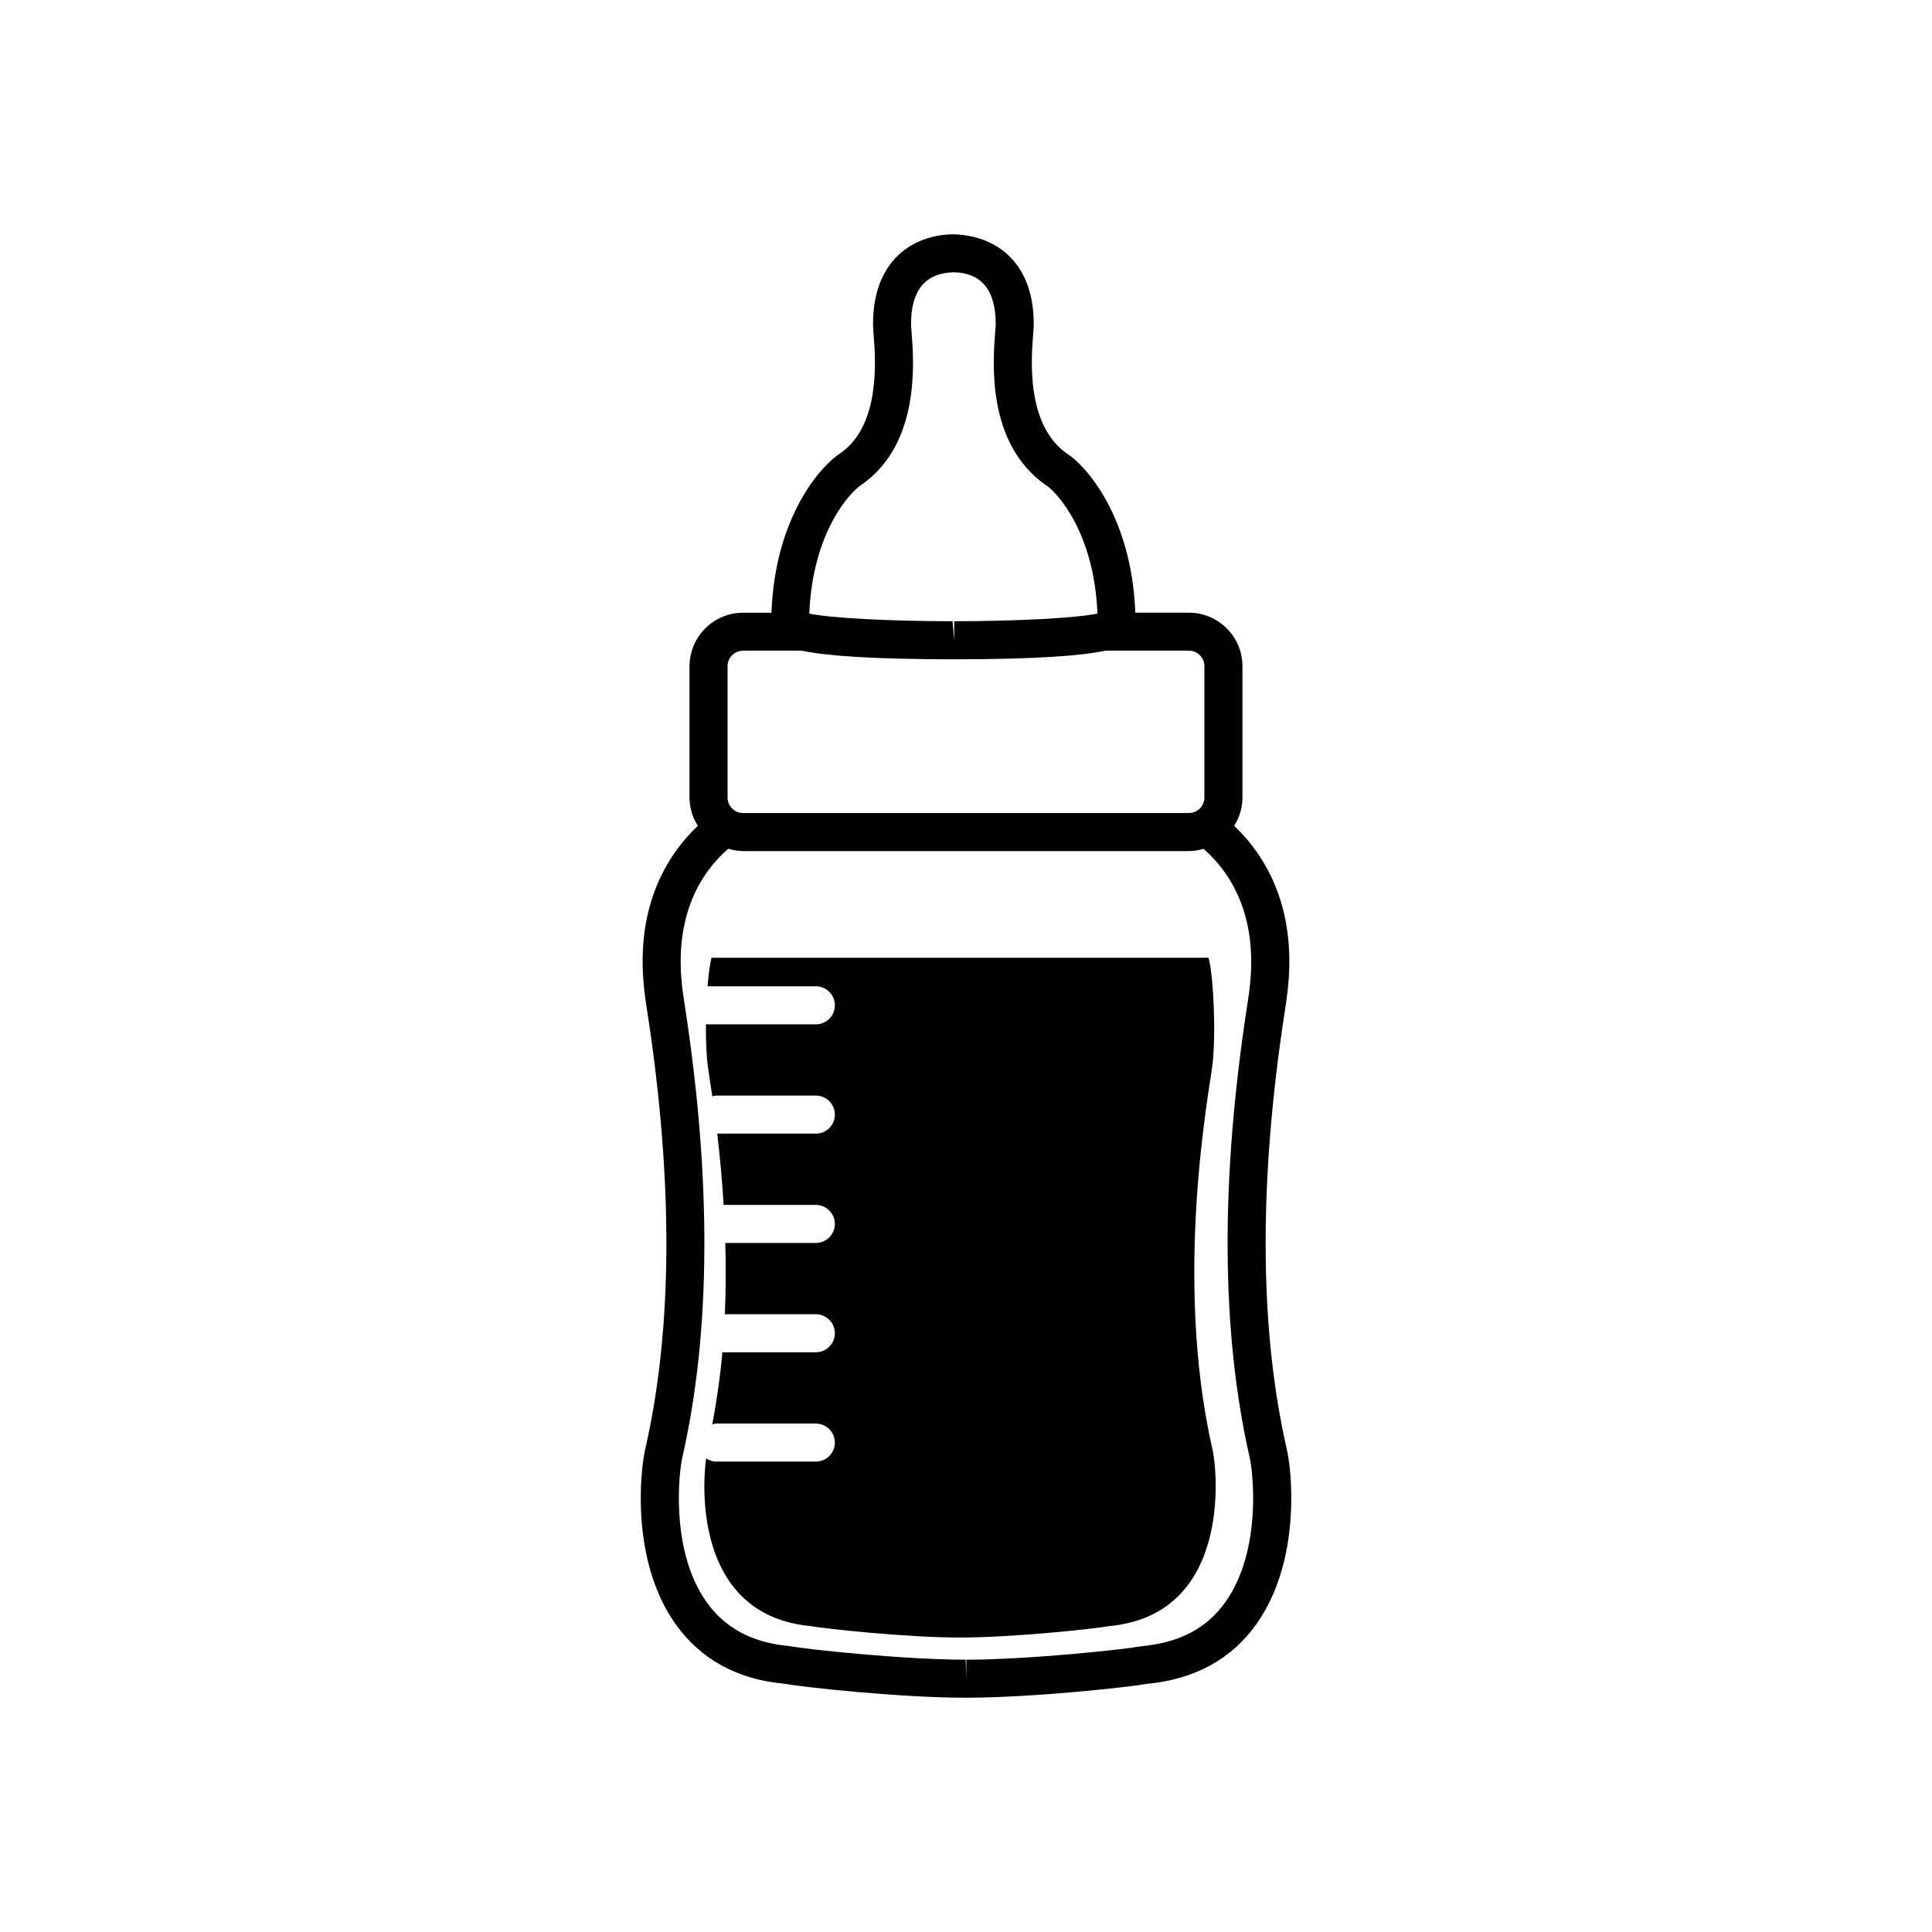
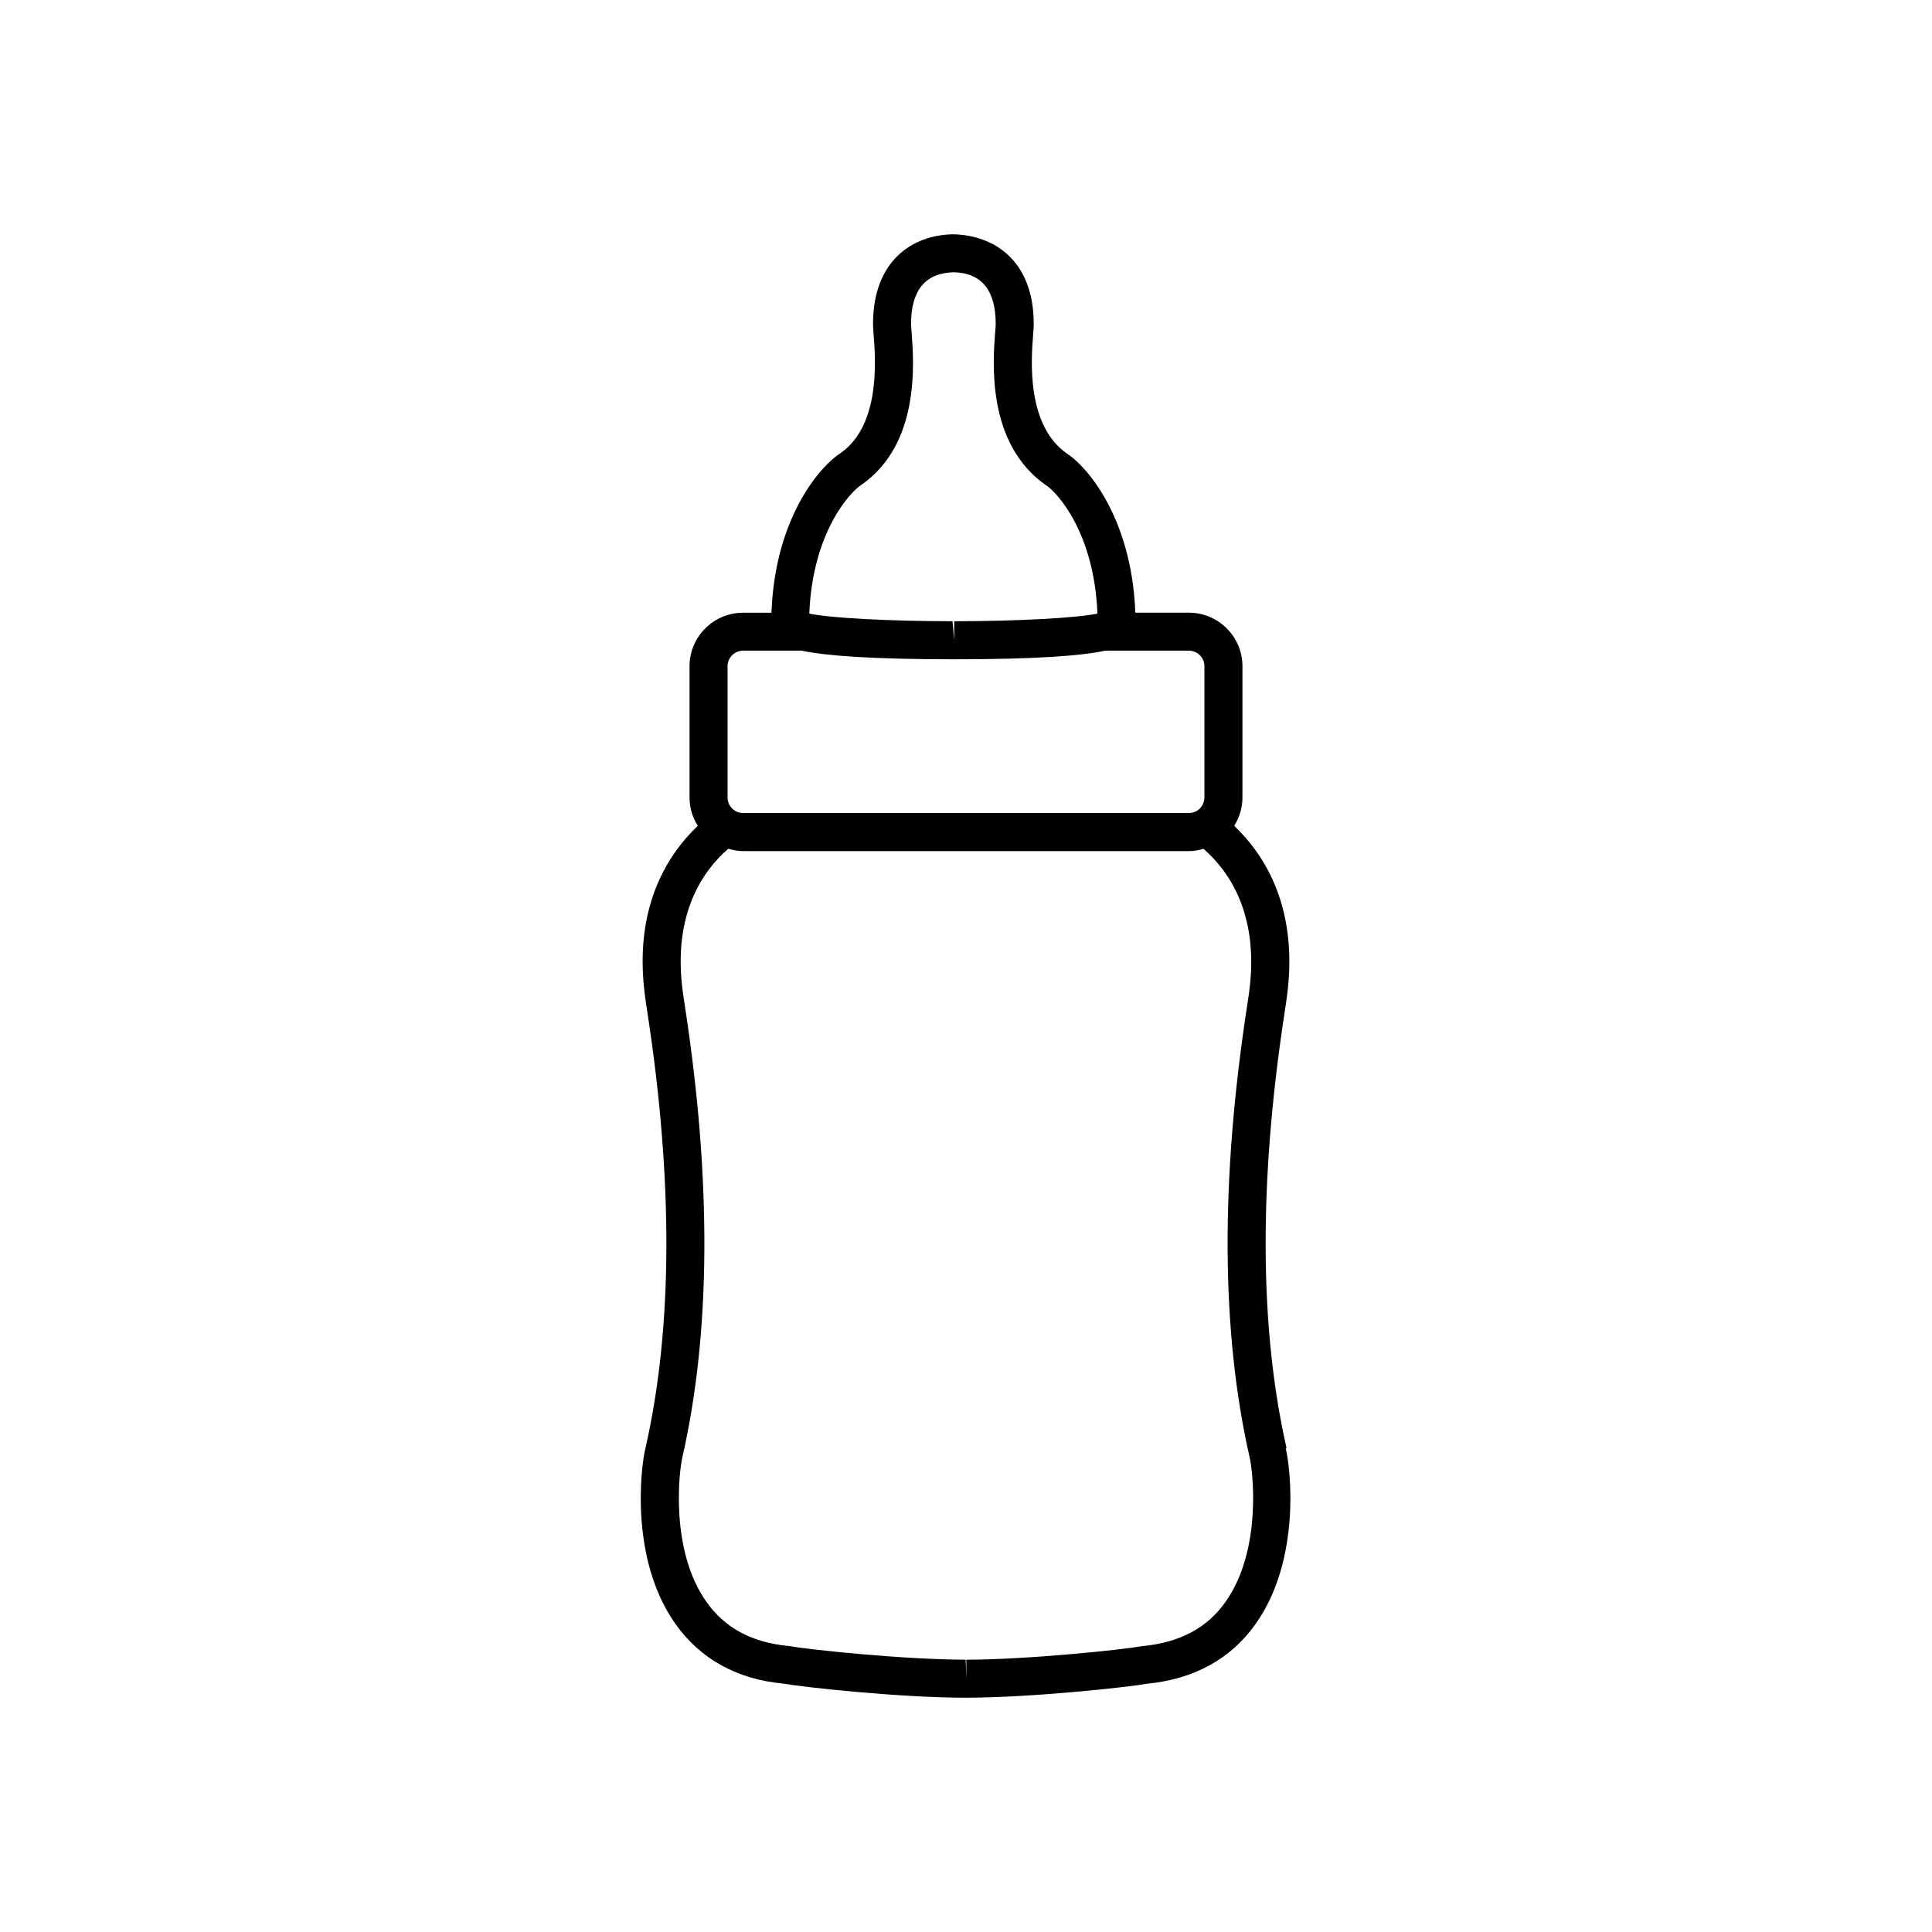
<svg xmlns="http://www.w3.org/2000/svg" fill="#000000" width="800px" height="800px" version="1.1" viewBox="144 144 512 512">
  <g>
-     <path d="m484.95 527.78c-7.211-31.789-7.387-70.633-0.52-115.45 0.297-1.93 0.516-3.344 0.598-4.098 3.188-23.473-5.777-37.598-13.957-45.379 1.367-2.188 2.191-4.742 2.191-7.5v-34.793c0-7.828-6.367-14.191-14.199-14.191h-14.191c-0.973-25.754-13.371-39.195-18.086-42.137-10.867-7.57-9.508-24.988-8.996-31.547 0.098-1.234 0.16-2.188 0.16-2.785 0-17.168-10.816-23.559-21.277-23.809l-0.66 0.016c-10.039 0.352-20.656 6.769-20.656 23.797 0 0.598 0.066 1.551 0.16 2.785 0.516 6.559 1.867 23.977-8.785 31.406-4.918 3.074-17.32 16.52-18.293 42.281h-7.516c-7.828 0-14.191 6.367-14.191 14.191v34.793c0 2.762 0.82 5.316 2.191 7.492-8.176 7.777-17.145 21.879-13.965 45.297 0.102 0.84 0.312 2.246 0.609 4.156 6.871 44.82 6.699 83.668-0.492 115.37-1.379 5.535-4.098 29.68 7.898 46.645 6.613 9.355 16.379 14.711 28.598 15.855 4.934 0.898 30.648 3.723 48.289 3.738l0.23 0.004 0.004-0.004c17.672-0.016 43.387-2.84 47.902-3.68 12.641-1.203 22.41-6.559 29.023-15.922 12-16.965 9.285-41.105 7.93-46.531zm-112.66-255.3c15.602-10.867 13.914-32.465 13.281-40.602-0.07-0.887-0.133-1.57-0.133-1.996 0-8.887 3.699-13.508 11.246-13.73h0.082c7.371 0.172 11.109 4.793 11.109 13.73 0 0.43-0.059 1.113-0.133 1.996-0.637 8.133-2.324 29.73 13.488 40.738 2.762 1.727 12.758 12.398 13.602 33.996-5.664 1.164-20.832 2.004-37.957 2.023l0.004 5.039-0.453-5.039c-17.113-0.02-32.289-0.855-37.953-2.023 0.852-21.594 10.859-32.27 13.816-34.133zm-35.477 48.07c0-2.273 1.848-4.117 4.117-4.117h15.539c6.59 1.387 18.5 2.258 40.223 2.289h0.195c21.629-0.023 33.477-0.898 40.023-2.289h22.148c2.273 0 4.121 1.844 4.121 4.117v34.793c0 2.273-1.848 4.121-4.121 4.121h-118.13c-2.273 0-4.117-1.848-4.117-4.121zm131.98 247.94c-4.918 6.953-12.031 10.781-22.172 11.766-5.031 0.918-30.164 3.562-46.535 3.582l0.004 5.039-0.18-5.043c-16.375-0.016-41.516-2.66-46.965-3.637-9.719-0.926-16.832-4.75-21.746-11.703-9.73-13.758-7.246-34.805-6.324-38.484 7.496-33.051 7.719-73.164 0.648-119.24-0.266-1.754-0.469-3.043-0.57-3.891-2.82-20.773 5.445-32.242 12.043-37.953 1.258 0.367 2.559 0.625 3.934 0.625h118.13c1.359 0 2.641-0.25 3.883-0.605 6.59 5.738 14.898 17.27 12.078 38.023-0.09 0.77-0.293 2.07-0.562 3.84-7.059 46.078-6.836 86.176 0.68 119.31 0.898 3.566 3.383 24.617-6.348 38.371z" />
-     <path d="m465.26 527.87c-10.316-45.5-0.762-94.828 0-101.33 1.008-7.426 0.434-23.641-0.988-28.73h-131.7c-0.449 1.605-0.801 4.375-1.055 7.566h28.691c2.781 0 5.039 2.258 5.039 5.039 0 2.785-2.258 5.039-5.039 5.039h-28.969c-0.055 0-0.105-0.031-0.16-0.031-0.031 4.246 0.121 8.309 0.504 11.117 0.145 1.234 0.609 4.016 1.188 8.004 0.328-0.07 0.641-0.203 0.988-0.203h26.449c2.781 0 5.039 2.258 5.039 5.039 0 2.785-2.258 5.039-5.039 5.039h-26.137c0.645 5.426 1.266 11.84 1.699 18.895h24.434c2.781 0 5.039 2.258 5.039 5.039 0 2.785-2.258 5.039-5.039 5.039h-23.988c0.168 6.016 0.152 12.367-0.125 18.895h24.113c2.781 0 5.039 2.258 5.039 5.039 0 2.785-2.258 5.039-5.039 5.039h-24.773c-0.543 6.316-1.477 12.711-2.66 19.094 0.328-0.07 0.637-0.203 0.984-0.203h26.449c2.781 0 5.039 2.258 5.039 5.039 0 2.785-2.258 5.039-5.039 5.039h-26.449c-0.988 0-1.855-0.352-2.629-0.848-1.406 10.438-1.477 41.656 27.594 44.426 4.191 0.754 25.469 3.039 39.613 3.047v0.004c0.023 0 0.051-0.004 0.074-0.004 0.031 0 0.055 0.004 0.082 0.004v-0.004c14.148-0.016 35.418-2.293 39.609-3.047 32.121-3.074 28.684-40.926 27.156-47.039z" />
+     <path d="m484.95 527.78c-7.211-31.789-7.387-70.633-0.52-115.45 0.297-1.93 0.516-3.344 0.598-4.098 3.188-23.473-5.777-37.598-13.957-45.379 1.367-2.188 2.191-4.742 2.191-7.5v-34.793c0-7.828-6.367-14.191-14.199-14.191h-14.191c-0.973-25.754-13.371-39.195-18.086-42.137-10.867-7.57-9.508-24.988-8.996-31.547 0.098-1.234 0.16-2.188 0.16-2.785 0-17.168-10.816-23.559-21.277-23.809l-0.66 0.016c-10.039 0.352-20.656 6.769-20.656 23.797 0 0.598 0.066 1.551 0.16 2.785 0.516 6.559 1.867 23.977-8.785 31.406-4.918 3.074-17.32 16.52-18.293 42.281h-7.516c-7.828 0-14.191 6.367-14.191 14.191v34.793c0 2.762 0.82 5.316 2.191 7.492-8.176 7.777-17.145 21.879-13.965 45.297 0.102 0.84 0.312 2.246 0.609 4.156 6.871 44.82 6.699 83.668-0.492 115.37-1.379 5.535-4.098 29.68 7.898 46.645 6.613 9.355 16.379 14.711 28.598 15.855 4.934 0.898 30.648 3.723 48.289 3.738c17.672-0.016 43.387-2.84 47.902-3.68 12.641-1.203 22.41-6.559 29.023-15.922 12-16.965 9.285-41.105 7.93-46.531zm-112.66-255.3c15.602-10.867 13.914-32.465 13.281-40.602-0.07-0.887-0.133-1.57-0.133-1.996 0-8.887 3.699-13.508 11.246-13.73h0.082c7.371 0.172 11.109 4.793 11.109 13.73 0 0.43-0.059 1.113-0.133 1.996-0.637 8.133-2.324 29.73 13.488 40.738 2.762 1.727 12.758 12.398 13.602 33.996-5.664 1.164-20.832 2.004-37.957 2.023l0.004 5.039-0.453-5.039c-17.113-0.02-32.289-0.855-37.953-2.023 0.852-21.594 10.859-32.27 13.816-34.133zm-35.477 48.07c0-2.273 1.848-4.117 4.117-4.117h15.539c6.59 1.387 18.5 2.258 40.223 2.289h0.195c21.629-0.023 33.477-0.898 40.023-2.289h22.148c2.273 0 4.121 1.844 4.121 4.117v34.793c0 2.273-1.848 4.121-4.121 4.121h-118.13c-2.273 0-4.117-1.848-4.117-4.121zm131.98 247.94c-4.918 6.953-12.031 10.781-22.172 11.766-5.031 0.918-30.164 3.562-46.535 3.582l0.004 5.039-0.18-5.043c-16.375-0.016-41.516-2.66-46.965-3.637-9.719-0.926-16.832-4.75-21.746-11.703-9.73-13.758-7.246-34.805-6.324-38.484 7.496-33.051 7.719-73.164 0.648-119.24-0.266-1.754-0.469-3.043-0.57-3.891-2.82-20.773 5.445-32.242 12.043-37.953 1.258 0.367 2.559 0.625 3.934 0.625h118.13c1.359 0 2.641-0.25 3.883-0.605 6.59 5.738 14.898 17.27 12.078 38.023-0.09 0.77-0.293 2.07-0.562 3.84-7.059 46.078-6.836 86.176 0.68 119.31 0.898 3.566 3.383 24.617-6.348 38.371z" />
  </g>
</svg>